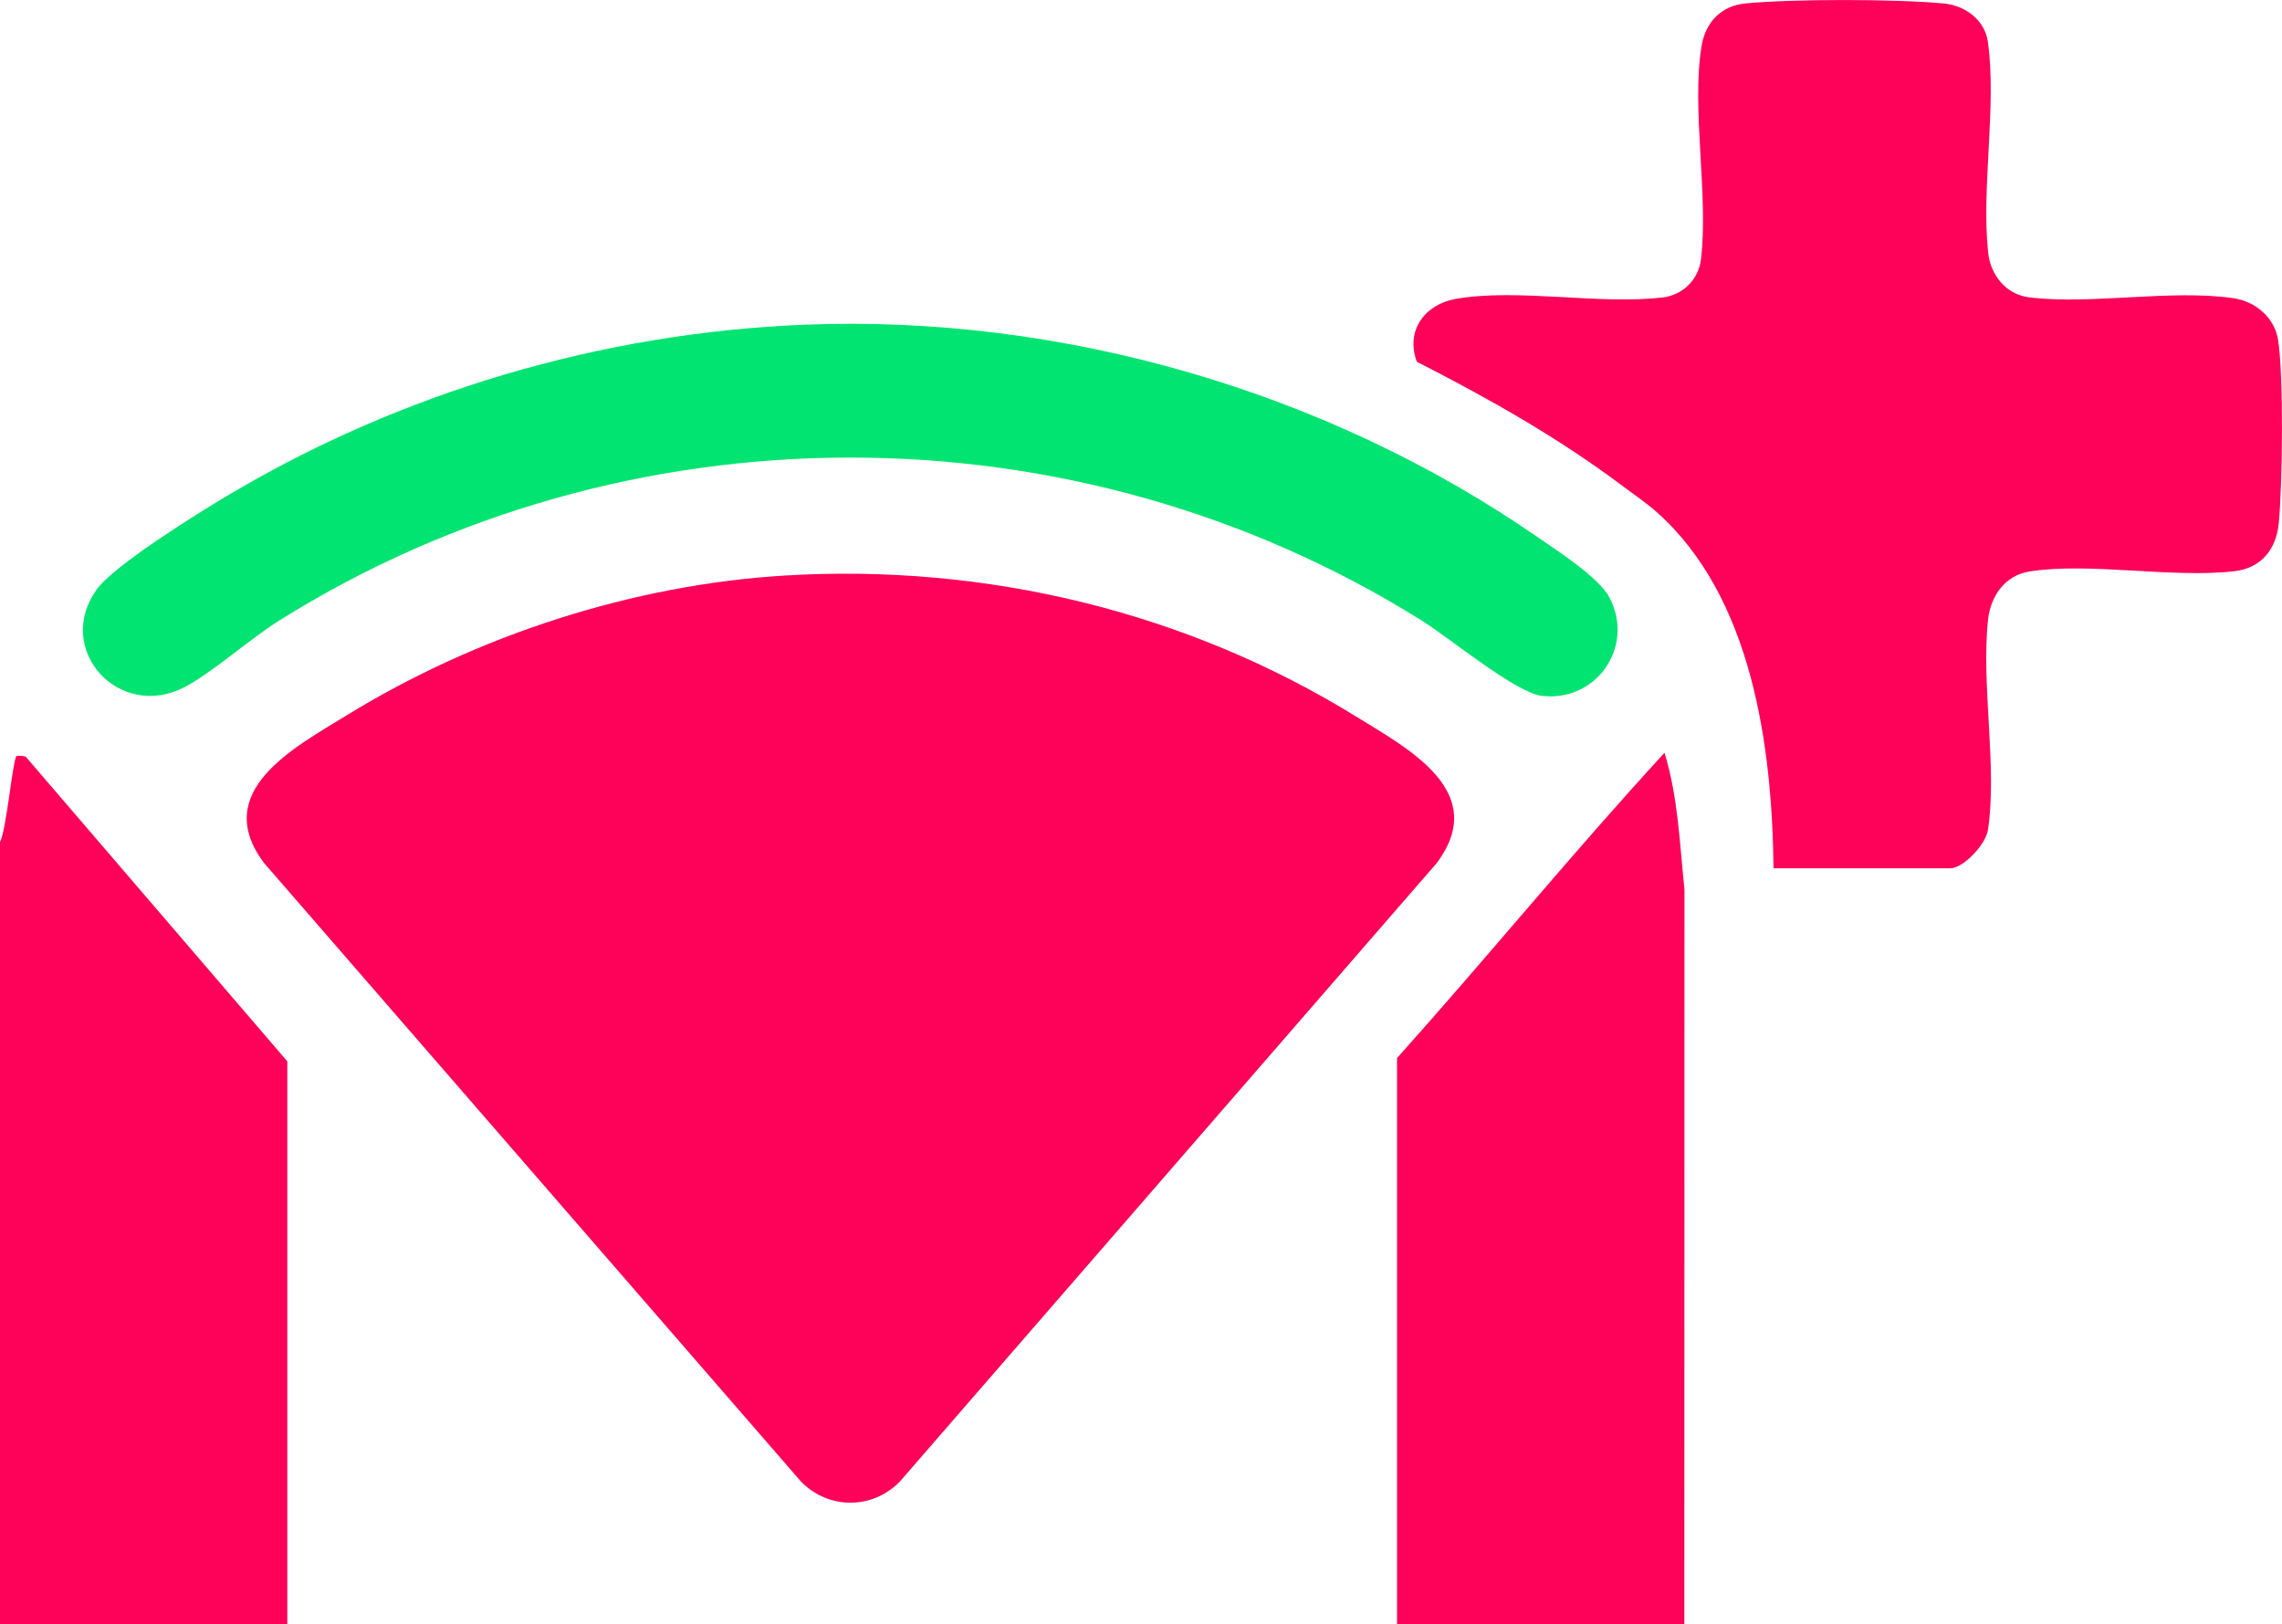
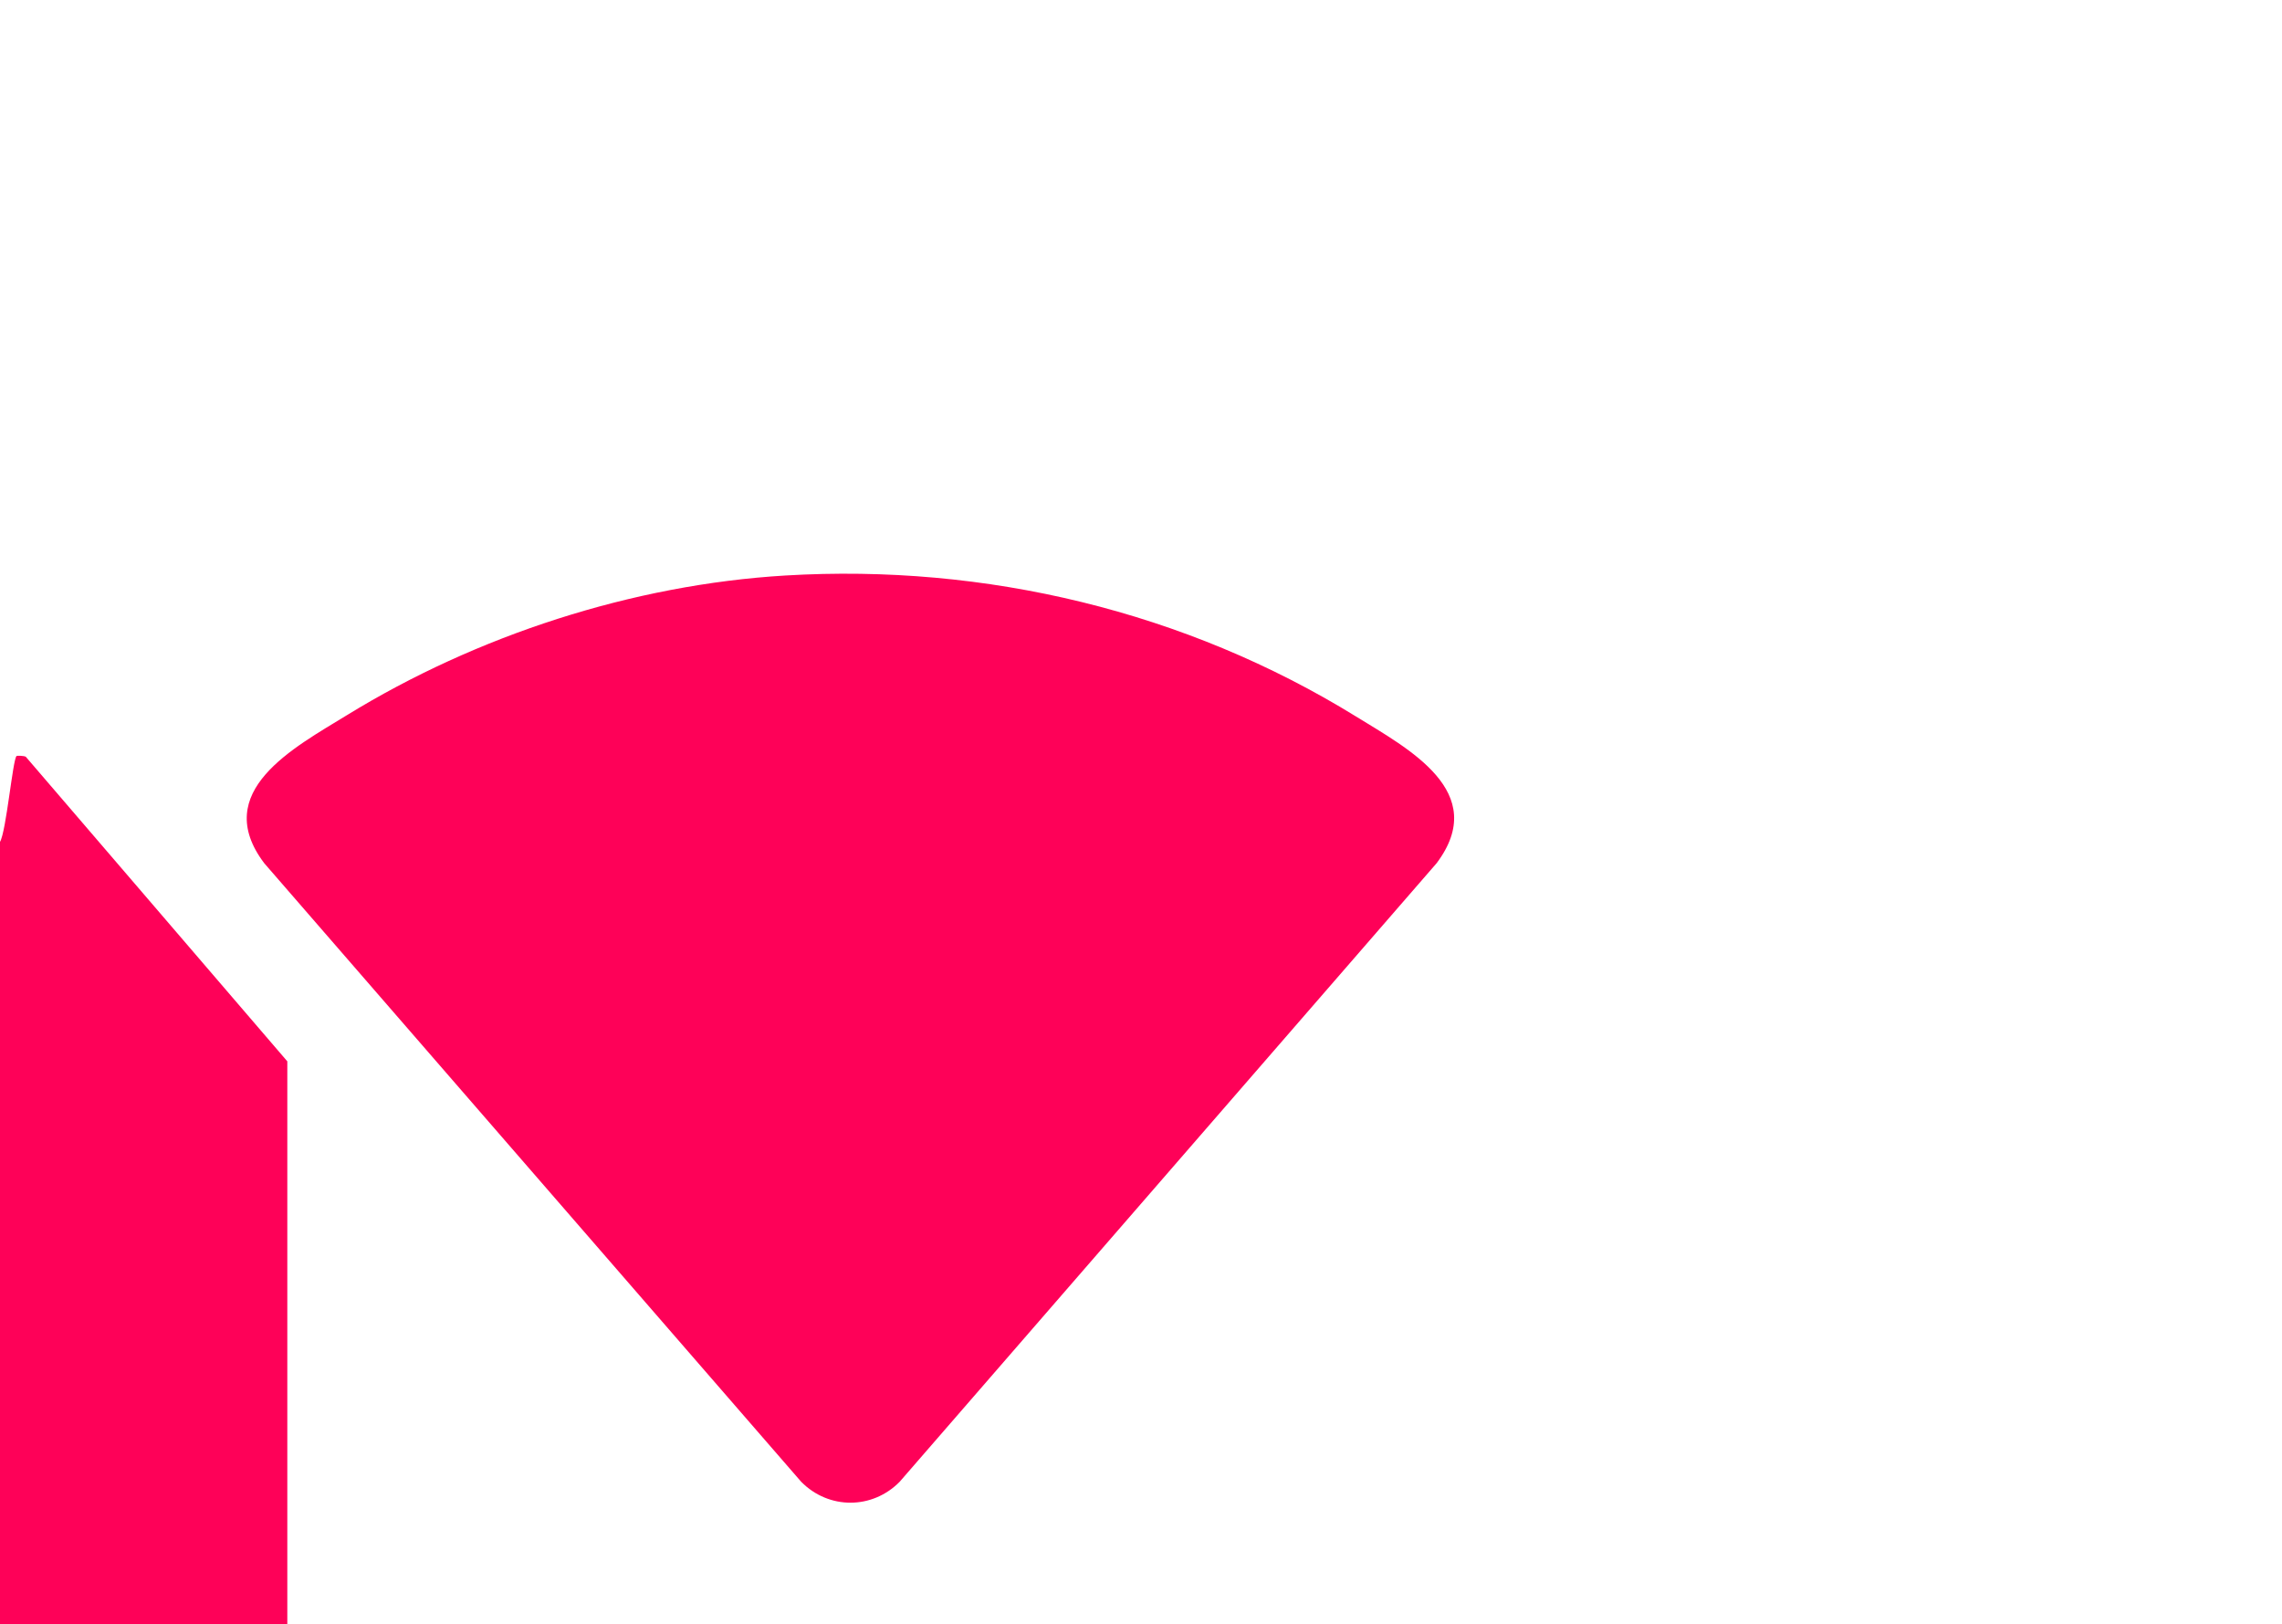
<svg xmlns="http://www.w3.org/2000/svg" id="Layer_1" data-name="Layer 1" viewBox="0 0 689.96 491">
  <defs>
    <style>
      .cls-1 {
        fill: #02e471;
      }

      .cls-2 {
        fill: #fe0158;
      }
    </style>
  </defs>
-   <path class="cls-2" d="M536.22,262.51c-.41-36.77-6.39-82.07-35.42-107.79-3.06-2.71-6.88-5.28-10.19-7.77-19.33-14.56-40.7-26.59-62.24-37.59-3.46-9.41,2.37-17.39,11.94-19.03,18.79-3.21,43.42,1.88,62.49-.42,5.99-.72,10.75-5.39,11.48-11.47,2.36-19.56-2.97-45.62.21-64.64,1.2-7.18,6.01-12.06,13.19-12.76,14.47-1.4,45.49-1.35,60,.01,6.49.61,12.4,4.93,13.35,11.6,2.73,19.21-2.03,44.07.09,63.77.73,6.79,5.45,12.65,12.46,13.49,18.93,2.27,42.8-2.5,61.67.24,6.62.96,12.37,5.75,13.5,12.45,1.75,10.42,1.36,44.5.23,55.62-.8,7.93-5.32,13.55-13.47,14.48-18.82,2.15-43.7-2.78-61.85.06-7.35,1.15-11.74,7.29-12.55,14.4-2.19,19.46,2.84,45.03-.06,63.8-.66,4.28-7.35,11.54-11.42,11.54h-53.42Z" />
-   <path class="cls-1" d="M243.44,98.16c77.71-3.08,157.91,20.17,221.61,64.34,6.04,4.19,18.49,12.12,21.65,18.28,7.63,14.9-4.17,31.6-20.6,29.58-7.85-.96-27.84-17.49-36.2-22.72-104.95-65.74-240.59-65.74-345.54,0-8.83,5.53-20.55,16-28.73,20.18-19.75,10.08-39.22-11.45-26.5-29.47,5.23-7.41,30.6-23.12,39.47-28.41,52.63-31.4,113.4-49.35,174.85-51.78Z" />
  <g>
    <path class="cls-2" d="M0,254.52c1.89-3.17,3.84-24.86,5-25.95.16-.15,2.27-.1,2.8.22l79.07,92.08v170.13H0v-236.48Z" />
    <path class="cls-2" d="M237.45,173.99c60.54-3.62,121.03,10.85,172.48,42.59,15.87,9.79,40.67,22.8,24.42,44.4l-162.35,187.01c-8.26,8.38-21.4,8.45-29.75,0l-162.35-187.01c-16.39-21.69,9.02-34.96,25.03-44.79,39.19-24.08,86.37-39.44,132.52-42.2Z" />
-     <path class="cls-2" d="M509.26,491h-86.87v-171.12c27.29-30.45,53.25-62.27,80.87-92.29,4.12,13.44,4.59,27.46,6.04,41.37l-.04,222.05Z" />
  </g>
</svg>